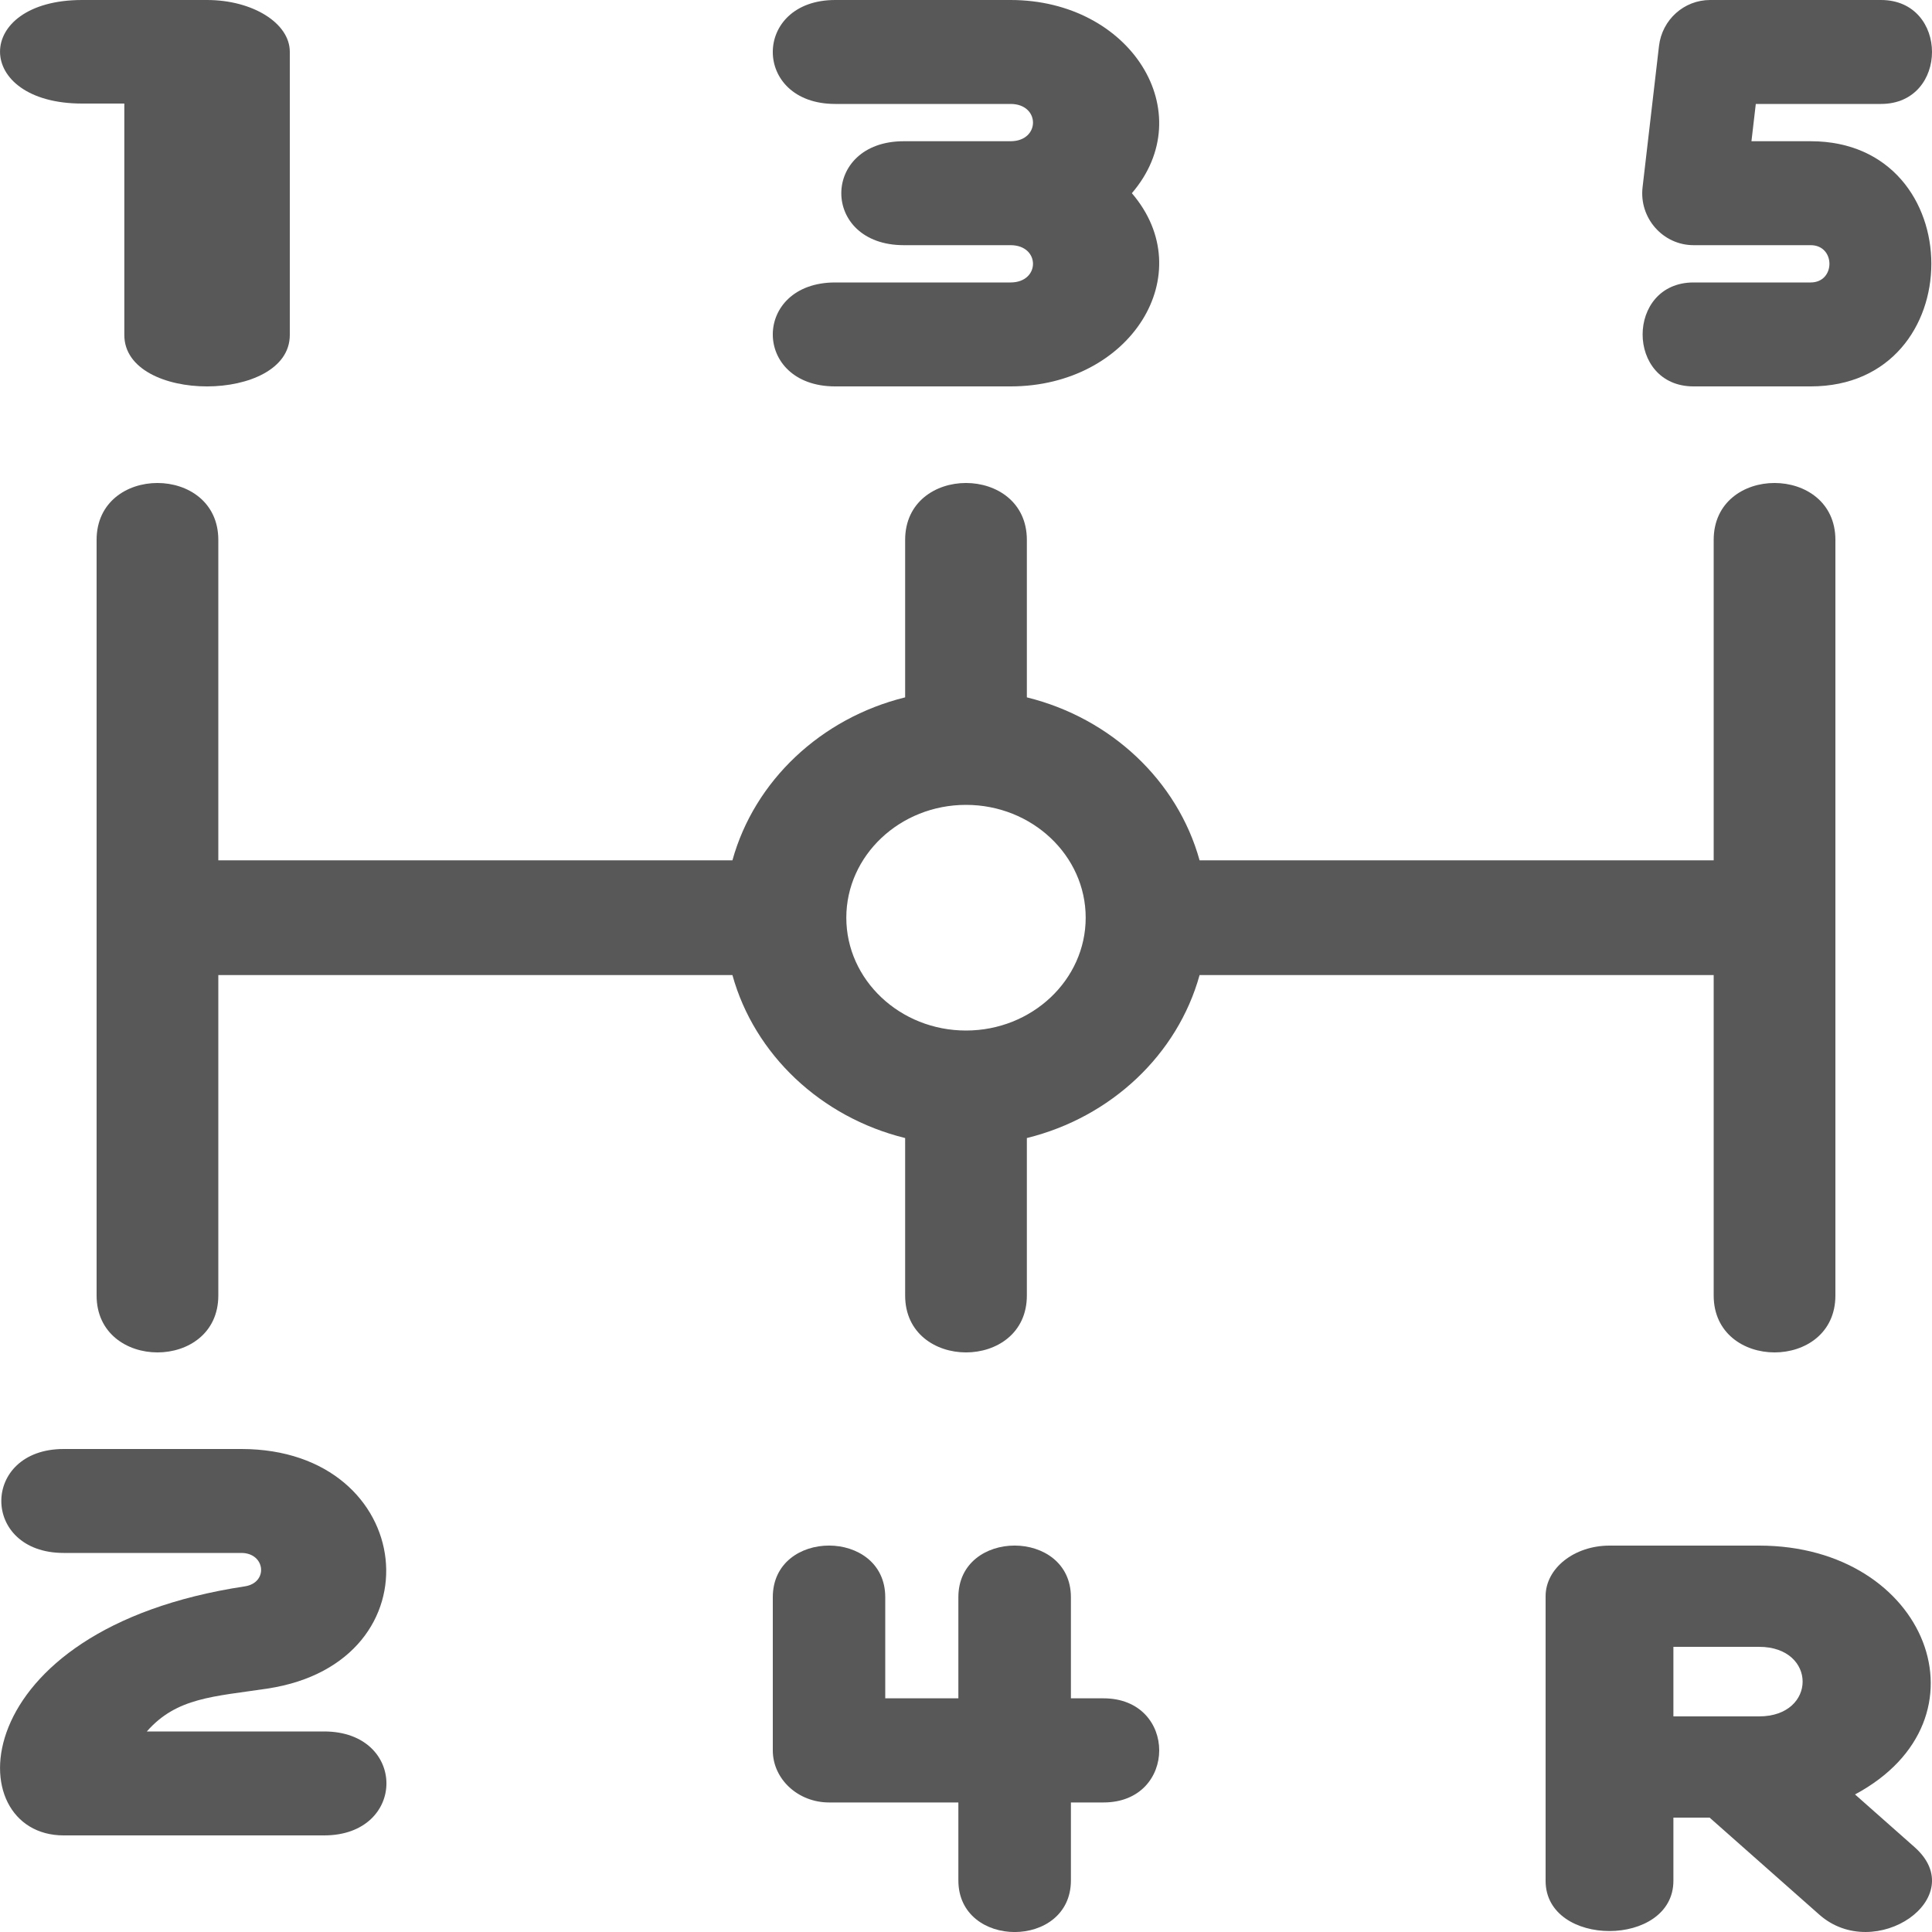
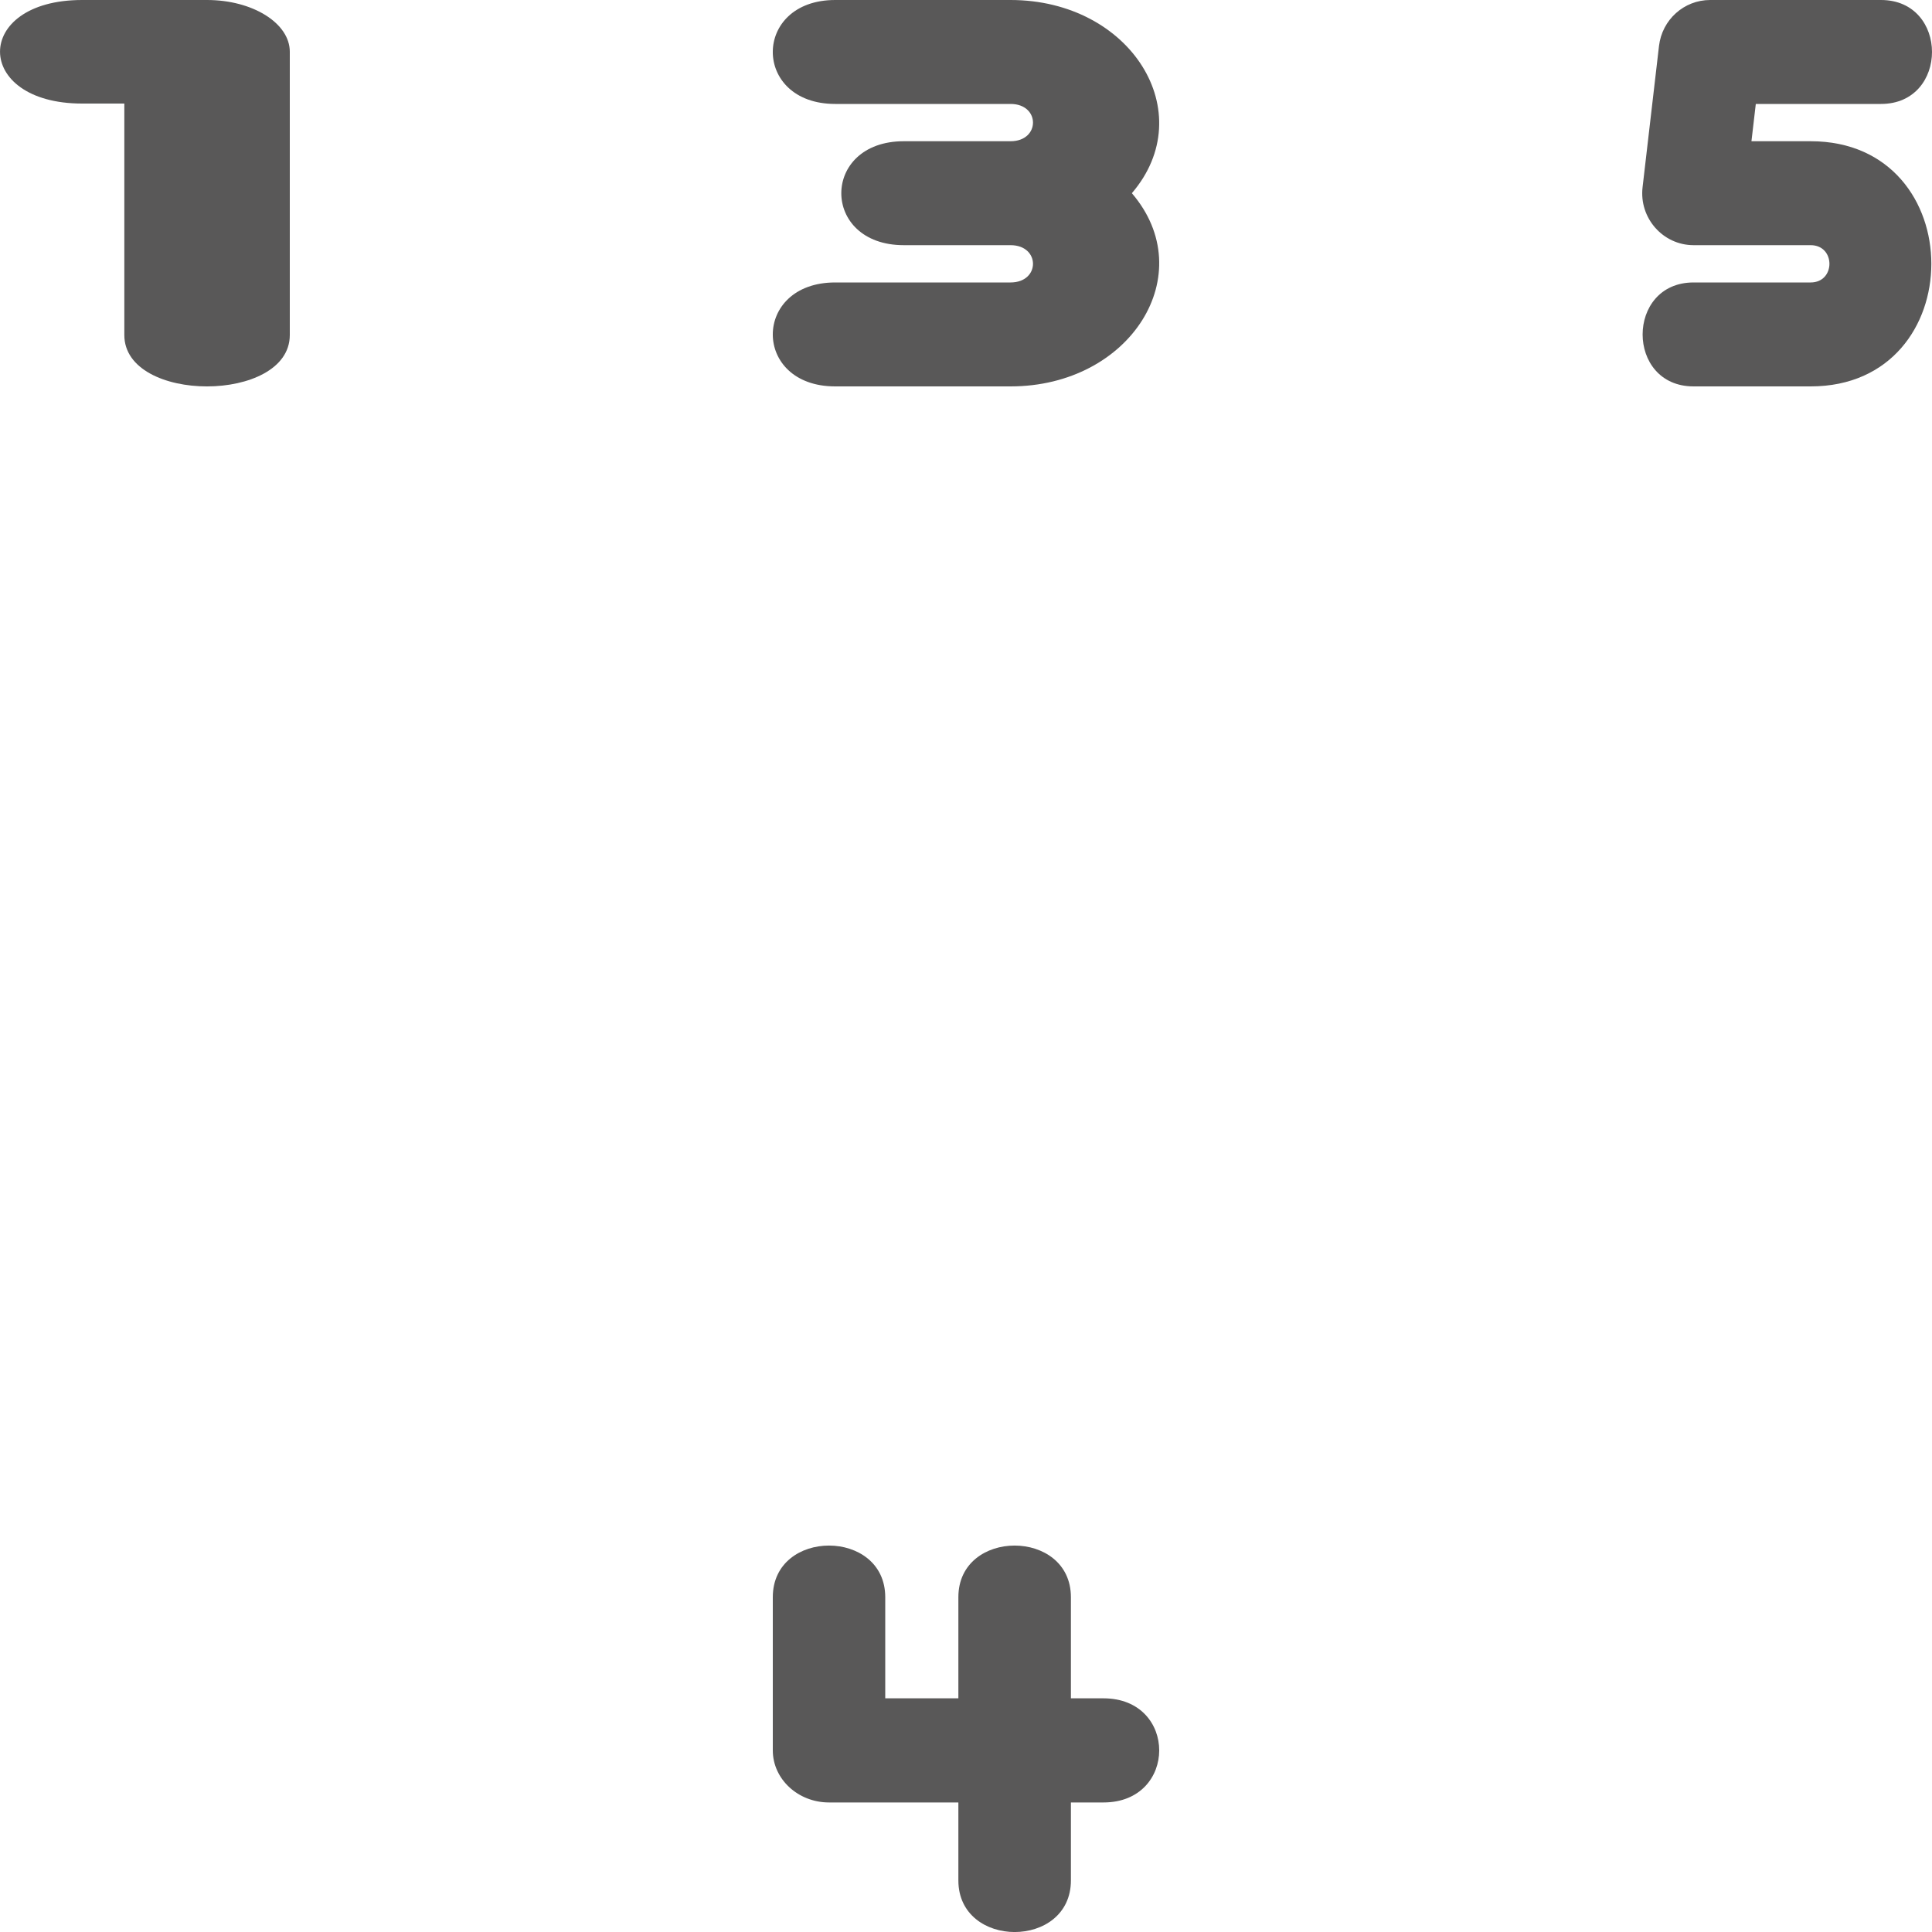
<svg xmlns="http://www.w3.org/2000/svg" width="20px" height="20px" viewBox="0 0 20 20" version="1.1">
  <title>car (3)</title>
  <desc>Created with Sketch.</desc>
  <defs />
  <g id="Welcome" stroke="none" stroke-width="1" fill="none" fill-rule="evenodd">
    <g id="Home" transform="translate(-57, -1616)">
      <rect fill="#FFFFFF" x="0" y="0" width="1024" height="3830" />
      <g id="car-(3)" transform="translate(57, 1616)" fill="#595858" fill-rule="nonzero">
-         <path d="M19.203,18.576 C20.655,17.798 19.955,16 18.21,16 L16.662,16 C16.296,16 16,16.235 16,16.524 L16,19.47 C16,20.165 17.323,20.162 17.323,19.47 L17.323,18.816 L17.698,18.816 L18.833,19.82 C19.411,20.331 20.411,19.644 19.819,19.121 L19.203,18.576 Z M17.323,17.048 L18.21,17.048 C18.811,17.048 18.811,17.768 18.21,17.768 L17.323,17.768 L17.323,17.048 Z" id="Shape" />
-         <path d="M2.769,17.48 C4.564,17.208 4.324,15 2.498,15 L0.659,15 C-0.201,15 -0.202,16.076 0.659,16.076 L2.498,16.076 C2.748,16.076 2.78,16.385 2.534,16.422 C-0.399,16.866 -0.43,19 0.659,19 L3.355,19 C4.215,19 4.216,17.924 3.355,17.924 L1.52,17.924 C1.829,17.571 2.212,17.564 2.769,17.48 Z" id="Shape" />
        <path d="M0.85,1.072 L1.287,1.072 L1.287,3.468 C1.287,4.179 3,4.176 3,3.468 L3,0.536 C3,0.24 2.616,0 2.143,0 L0.85,0 C-0.286,-3.99646054e-18 -0.28,1.072 0.85,1.072 Z" id="Shape" />
        <path d="M10.461,2.924 L8.646,2.924 C7.785,2.924 7.784,4 8.646,4 L10.461,4 C11.706,4 12.434,2.836 11.717,2 C12.433,1.165 11.708,0 10.461,0 L8.646,0 C7.785,0 7.784,1.076 8.646,1.076 L10.461,1.076 C10.771,1.076 10.771,1.462 10.461,1.462 L9.356,1.462 C8.494,1.462 8.493,2.538 9.356,2.538 L10.461,2.538 C10.771,2.538 10.771,2.924 10.461,2.924 Z" id="Shape" />
        <path d="M11.423,17.581 L11.086,17.581 L11.086,16.534 C11.086,15.822 9.921,15.821 9.921,16.534 L9.921,17.581 L9.164,17.581 L9.164,16.534 C9.164,15.822 8,15.821 8,16.534 L8,18.12 C8,18.417 8.261,18.659 8.582,18.659 L9.921,18.659 L9.921,19.466 C9.921,20.178 11.086,20.179 11.086,19.466 L11.086,18.659 L11.423,18.659 C12.192,18.659 12.193,17.581 11.423,17.581 Z" id="Shape" />
        <path d="M18.744,2.924 L17.532,2.924 C16.829,2.924 16.828,4 17.532,4 L18.744,4 C20.409,4 20.41,1.462 18.744,1.462 L18.131,1.462 L18.176,1.076 L19.472,1.076 C20.176,1.076 20.176,0 19.472,0 L17.703,0 C17.433,0 17.206,0.204 17.174,0.475 L17.004,1.937 C16.966,2.256 17.214,2.538 17.532,2.538 L18.744,2.538 C19.003,2.538 19.003,2.924 18.744,2.924 Z" id="Shape" />
-         <path d="M17.74,13.411 C17.74,14.196 19,14.197 19,13.411 L19,5.589 C19,4.804 17.74,4.803 17.74,5.589 L17.74,8.906 L12.418,8.906 C12.19,8.083 11.502,7.434 10.63,7.219 L10.63,5.589 C10.63,4.804 9.37,4.803 9.37,5.589 L9.37,7.219 C8.498,7.434 7.81,8.083 7.582,8.906 L2.26,8.906 L2.26,5.589 C2.26,4.804 1,4.803 1,5.589 L1,13.411 C1,14.196 2.26,14.197 2.26,13.411 L2.26,10.094 L7.582,10.094 C7.81,10.917 8.498,11.566 9.37,11.781 L9.37,13.411 C9.37,14.196 10.63,14.197 10.63,13.411 L10.63,11.781 C11.502,11.566 12.19,10.917 12.418,10.094 L17.74,10.094 L17.74,13.411 Z M11.239,9.5 C11.239,10.144 10.683,10.668 10,10.668 C9.317,10.668 8.761,10.144 8.761,9.5 C8.761,8.856 9.317,8.332 10,8.332 C10.682,8.332 11.239,8.855 11.239,9.5 Z" id="Shape" />
      </g>
    </g>
  </g>
</svg>